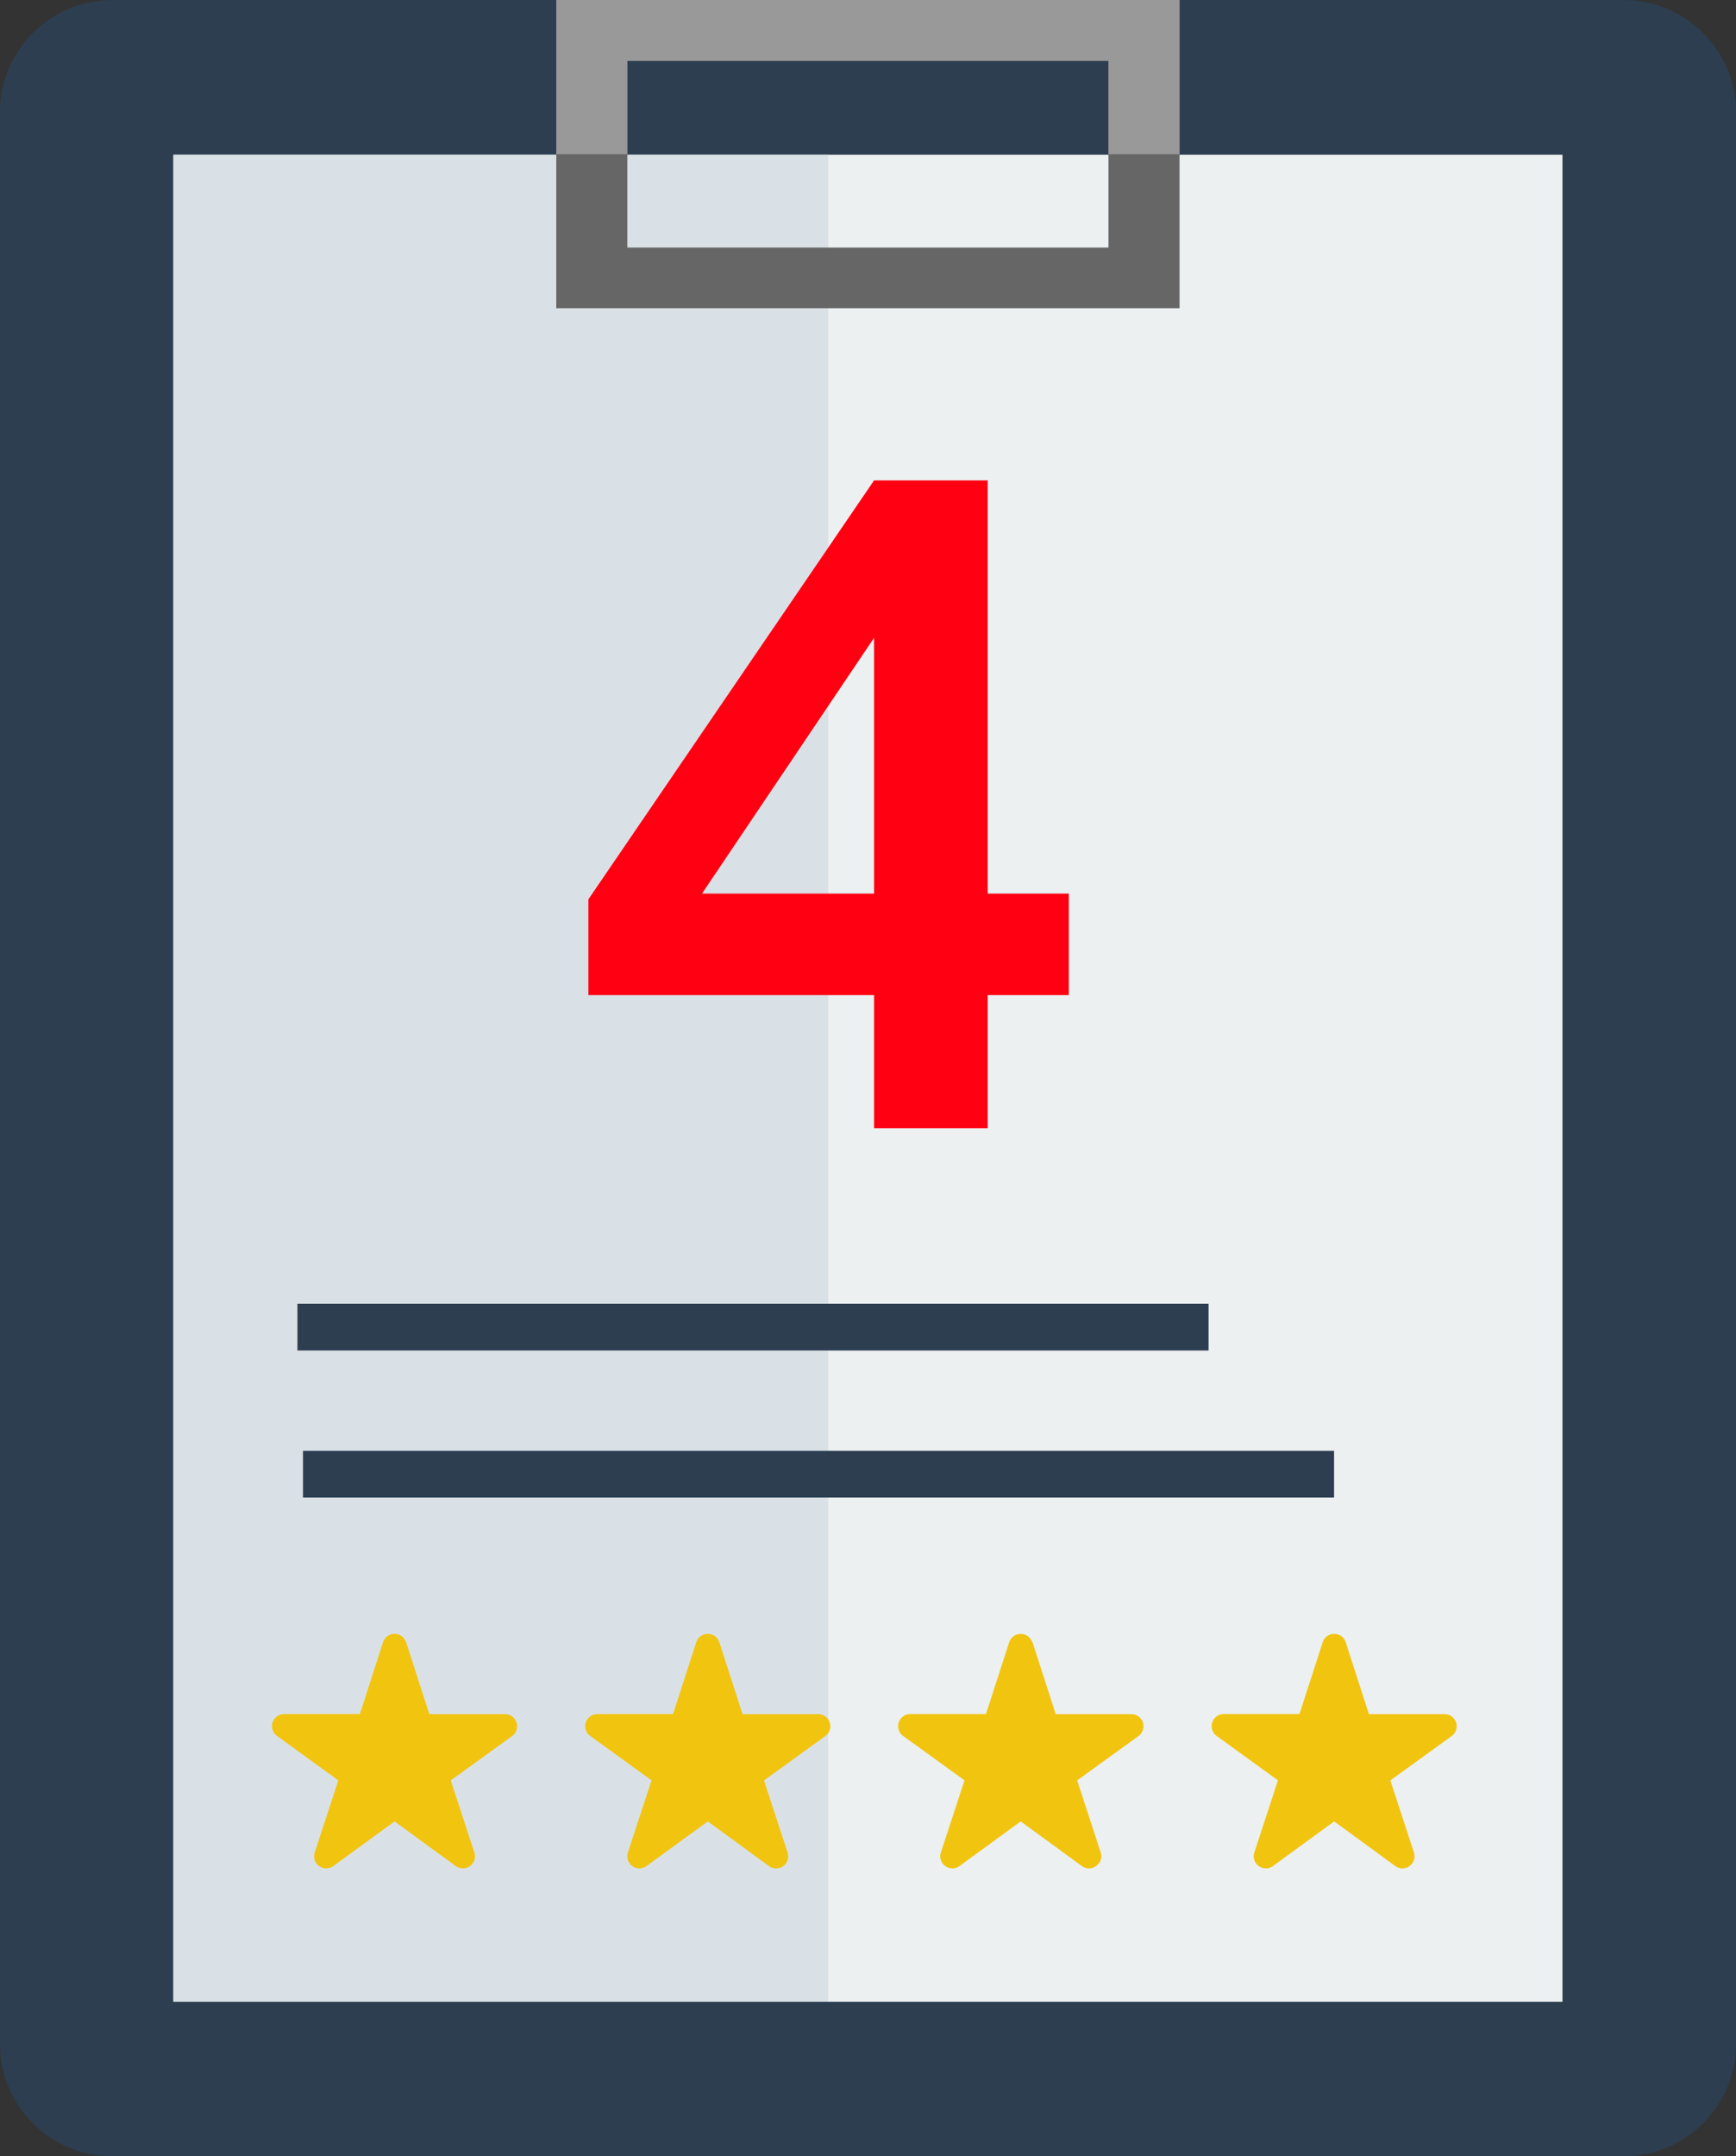
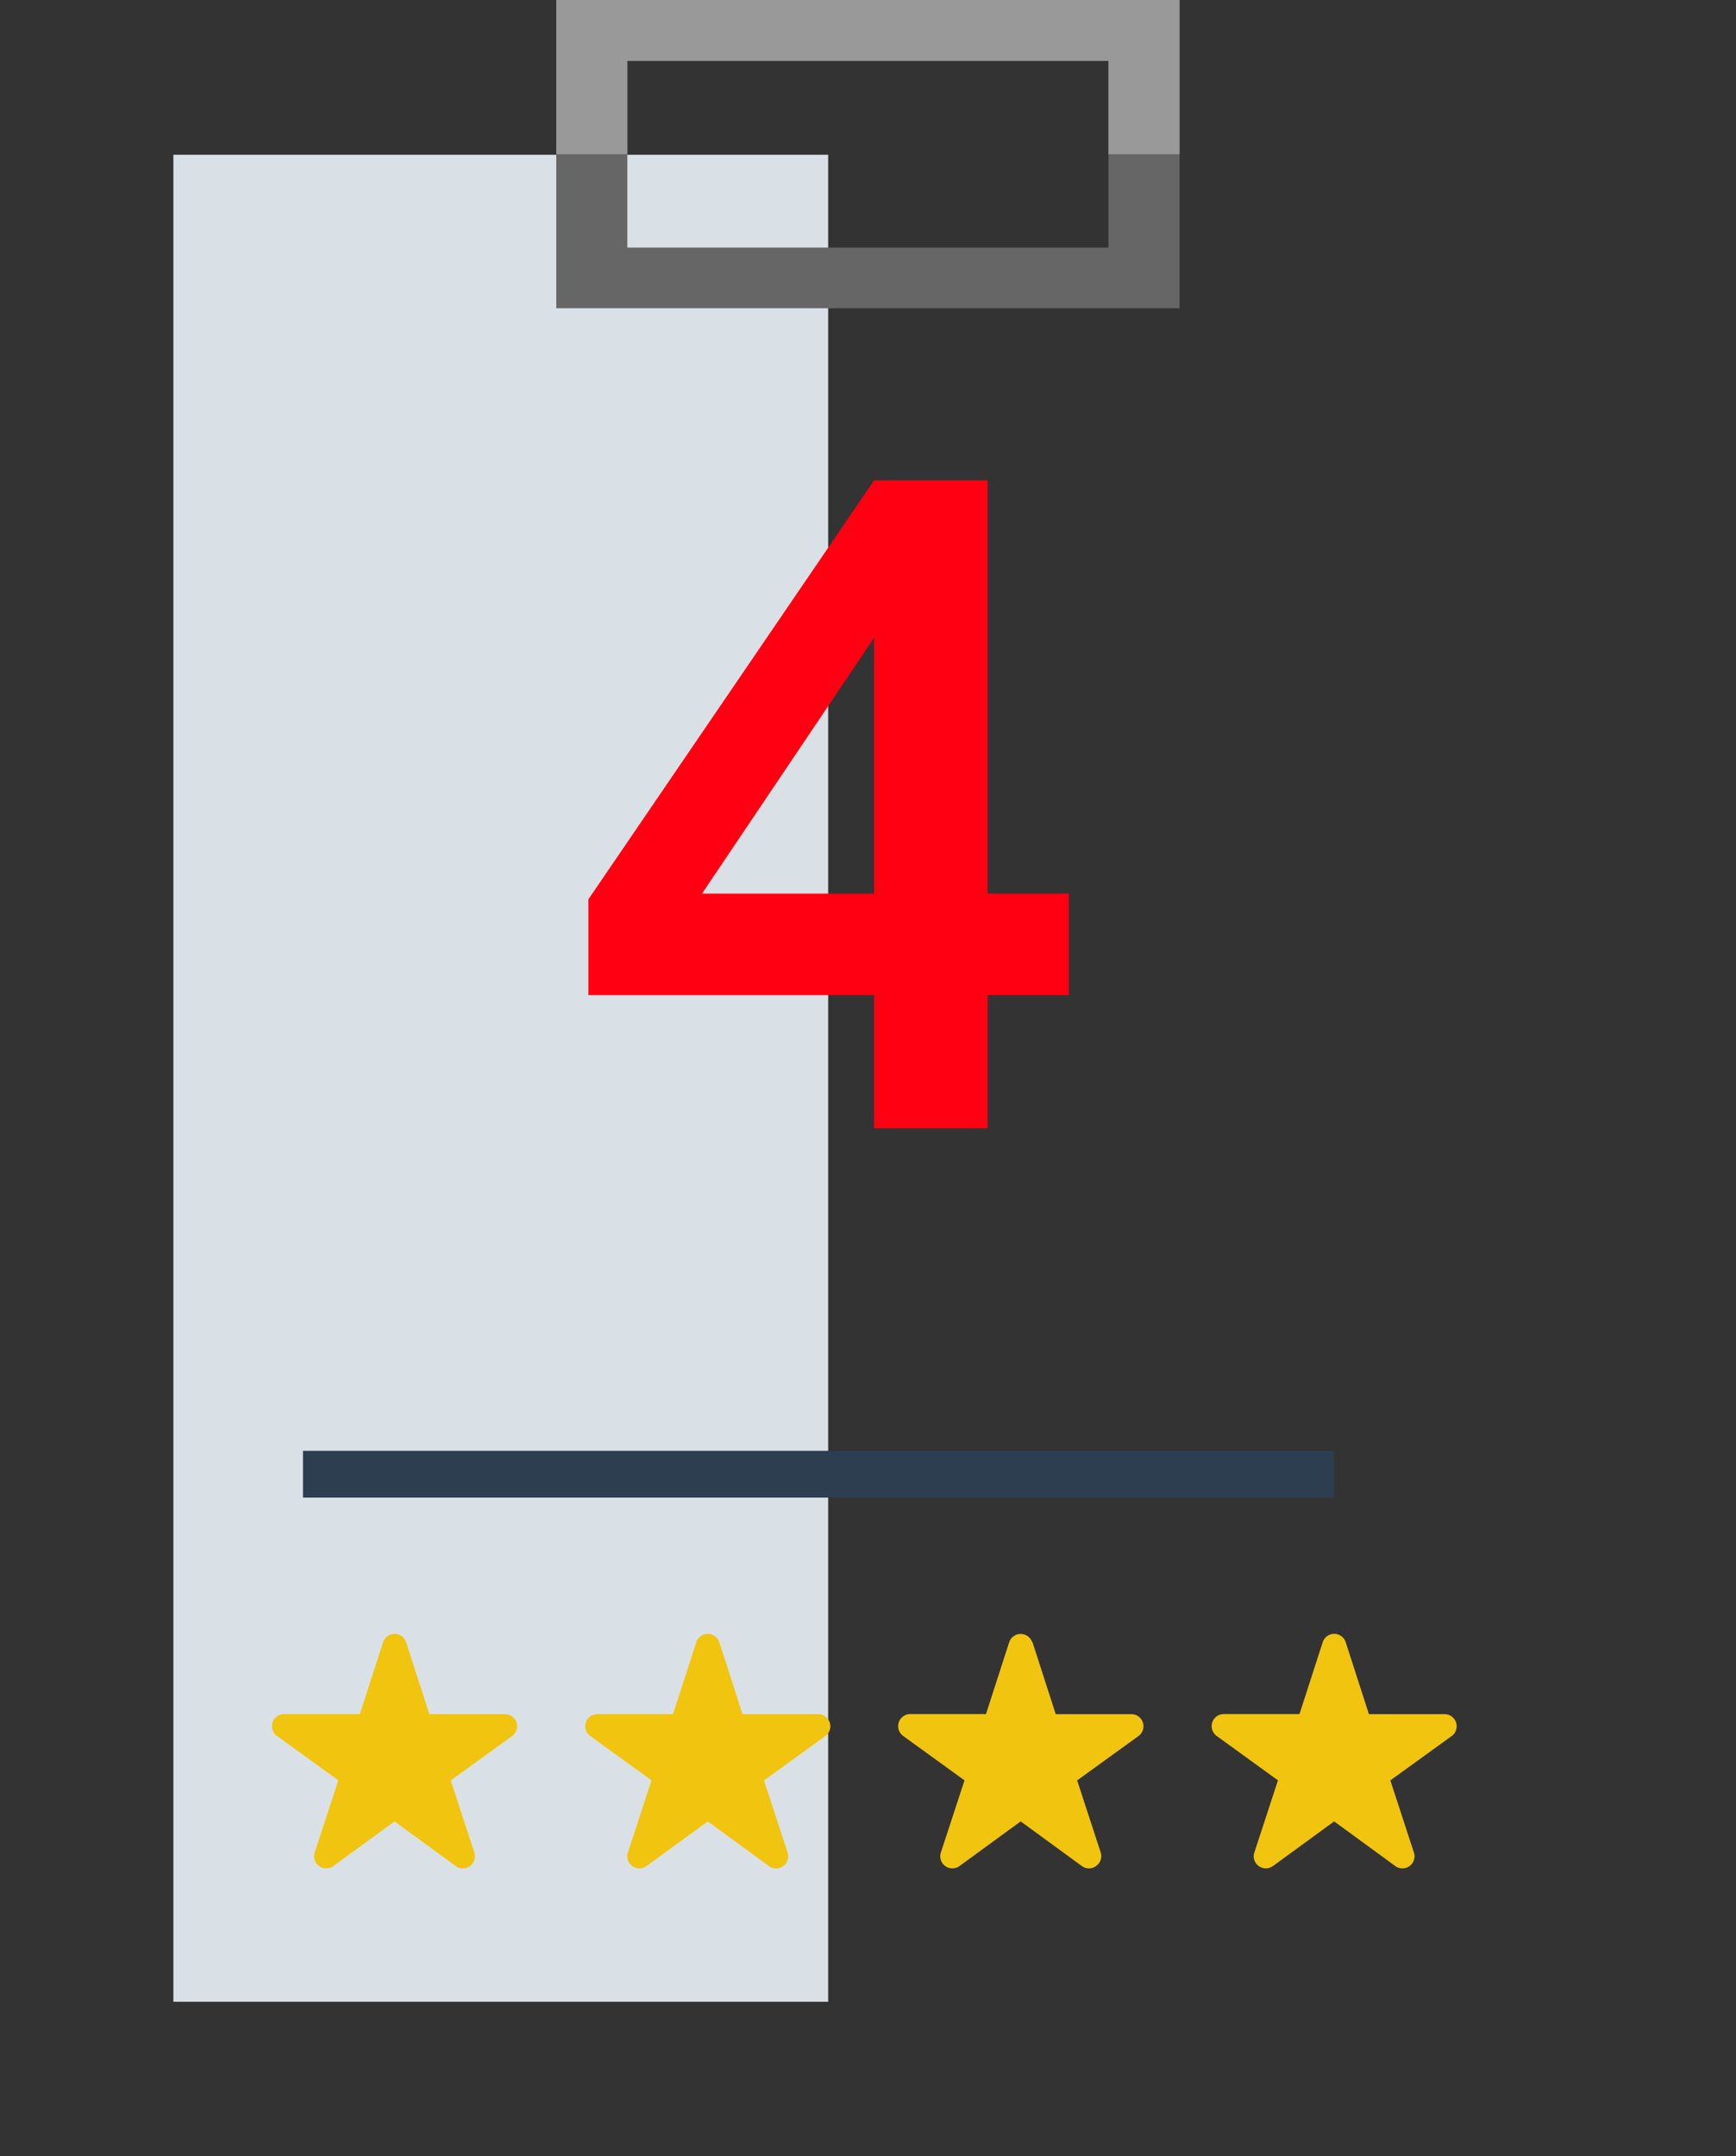
<svg xmlns="http://www.w3.org/2000/svg" data-name="グループ 1510" width="37.908" height="47.072">
  <rect width="100%" height="100%" fill="#333333" stroke="none" />
  <g data-name="グループ 150">
-     <path data-name="パス 292" d="M2.488 47.072h32.93a2.455 2.455 0 002.491-2.4V2.409A2.459 2.459 0 0035.418.001H2.488A2.454 2.454 0 000 2.409V44.67a2.45 2.45 0 002.488 2.402z" fill="#2c3e50" fill-rule="evenodd" />
-     <path data-name="パス 293" d="M34.119 3.378V43.7H3.786V3.378z" fill="#ecf0f1" fill-rule="evenodd" />
    <path data-name="長方形 23" fill="#dae1e6" d="M3.786 3.378h14.298v40.321H3.786z" />
    <path data-name="パス 294" d="M12.147 6.728V0h13.61v6.728zm12.058-1.324V1.329H13.699v4.075z" fill="#666" fill-rule="evenodd" />
-     <path data-name="長方形 24" fill="#2c3e50" d="M6.495 28.461h19.896v1.021H6.495z" />
    <path data-name="パス 295" d="M12.147 3.367V0h13.61v3.367h-1.552V1.329H13.699v2.038z" fill="#999" fill-rule="evenodd" />
-     <path data-name="長方形 25" fill="#2c3e50" d="M6.616 31.672h22.515v1.021H6.616z" />
+     <path data-name="長方形 25" fill="#2c3e50" d="M6.616 31.672h22.515v1.021H6.616" />
    <g data-name="グループ 130">
      <path data-name="パス 296" d="M19.086 24.63v-2.906h-6.238v-2.091l6.238-9.145h2.481v9.02h1.772v2.216h-1.772v2.906zm-3.757-5.122h3.757v-5.583z" fill="#ff0012" />
    </g>
  </g>
  <path data-name="パス 344" d="M8.868 35.849l.507 1.572h1.652a.264.264 0 01.155.478l-1.339.968.513 1.569a.264.264 0 01-.406.3l-1.335-.974-1.335.974a.264.264 0 01-.406-.3l.514-1.57-1.337-.968a.264.264 0 01.155-.479h1.652l.508-1.572a.264.264 0 01.5 0z" fill="#f1c40f" fill-rule="evenodd" />
  <path data-name="パス 345" d="M15.707 35.849l.507 1.572h1.652a.264.264 0 01.156.478l-1.339.968.513 1.569a.264.264 0 01-.407.3l-1.334-.974-1.336.974a.264.264 0 01-.406-.3l.514-1.57-1.337-.968a.264.264 0 01.155-.479h1.652l.508-1.572a.264.264 0 01.5 0z" fill="#f1c40f" fill-rule="evenodd" />
  <path data-name="パス 346" d="M22.546 35.849l.507 1.572h1.652a.264.264 0 01.155.478l-1.339.968.513 1.569a.261.261 0 01-.1.3.259.259 0 01-.311 0l-1.335-.974-1.335.974a.264.264 0 01-.406-.3l.514-1.57-1.338-.968a.264.264 0 01.155-.479h1.652l.508-1.572a.265.265 0 01.5 0z" fill="#f1c40f" fill-rule="evenodd" />
  <path data-name="パス 347" d="M29.385 35.849l.507 1.572h1.652a.264.264 0 01.155.478l-1.339.968.513 1.569a.264.264 0 01-.406.3l-1.334-.974-1.335.974a.264.264 0 01-.406-.3l.514-1.57-1.337-.968a.264.264 0 01.155-.479h1.652l.508-1.572a.264.264 0 01.5 0z" fill="#f1c40f" fill-rule="evenodd" />
</svg>